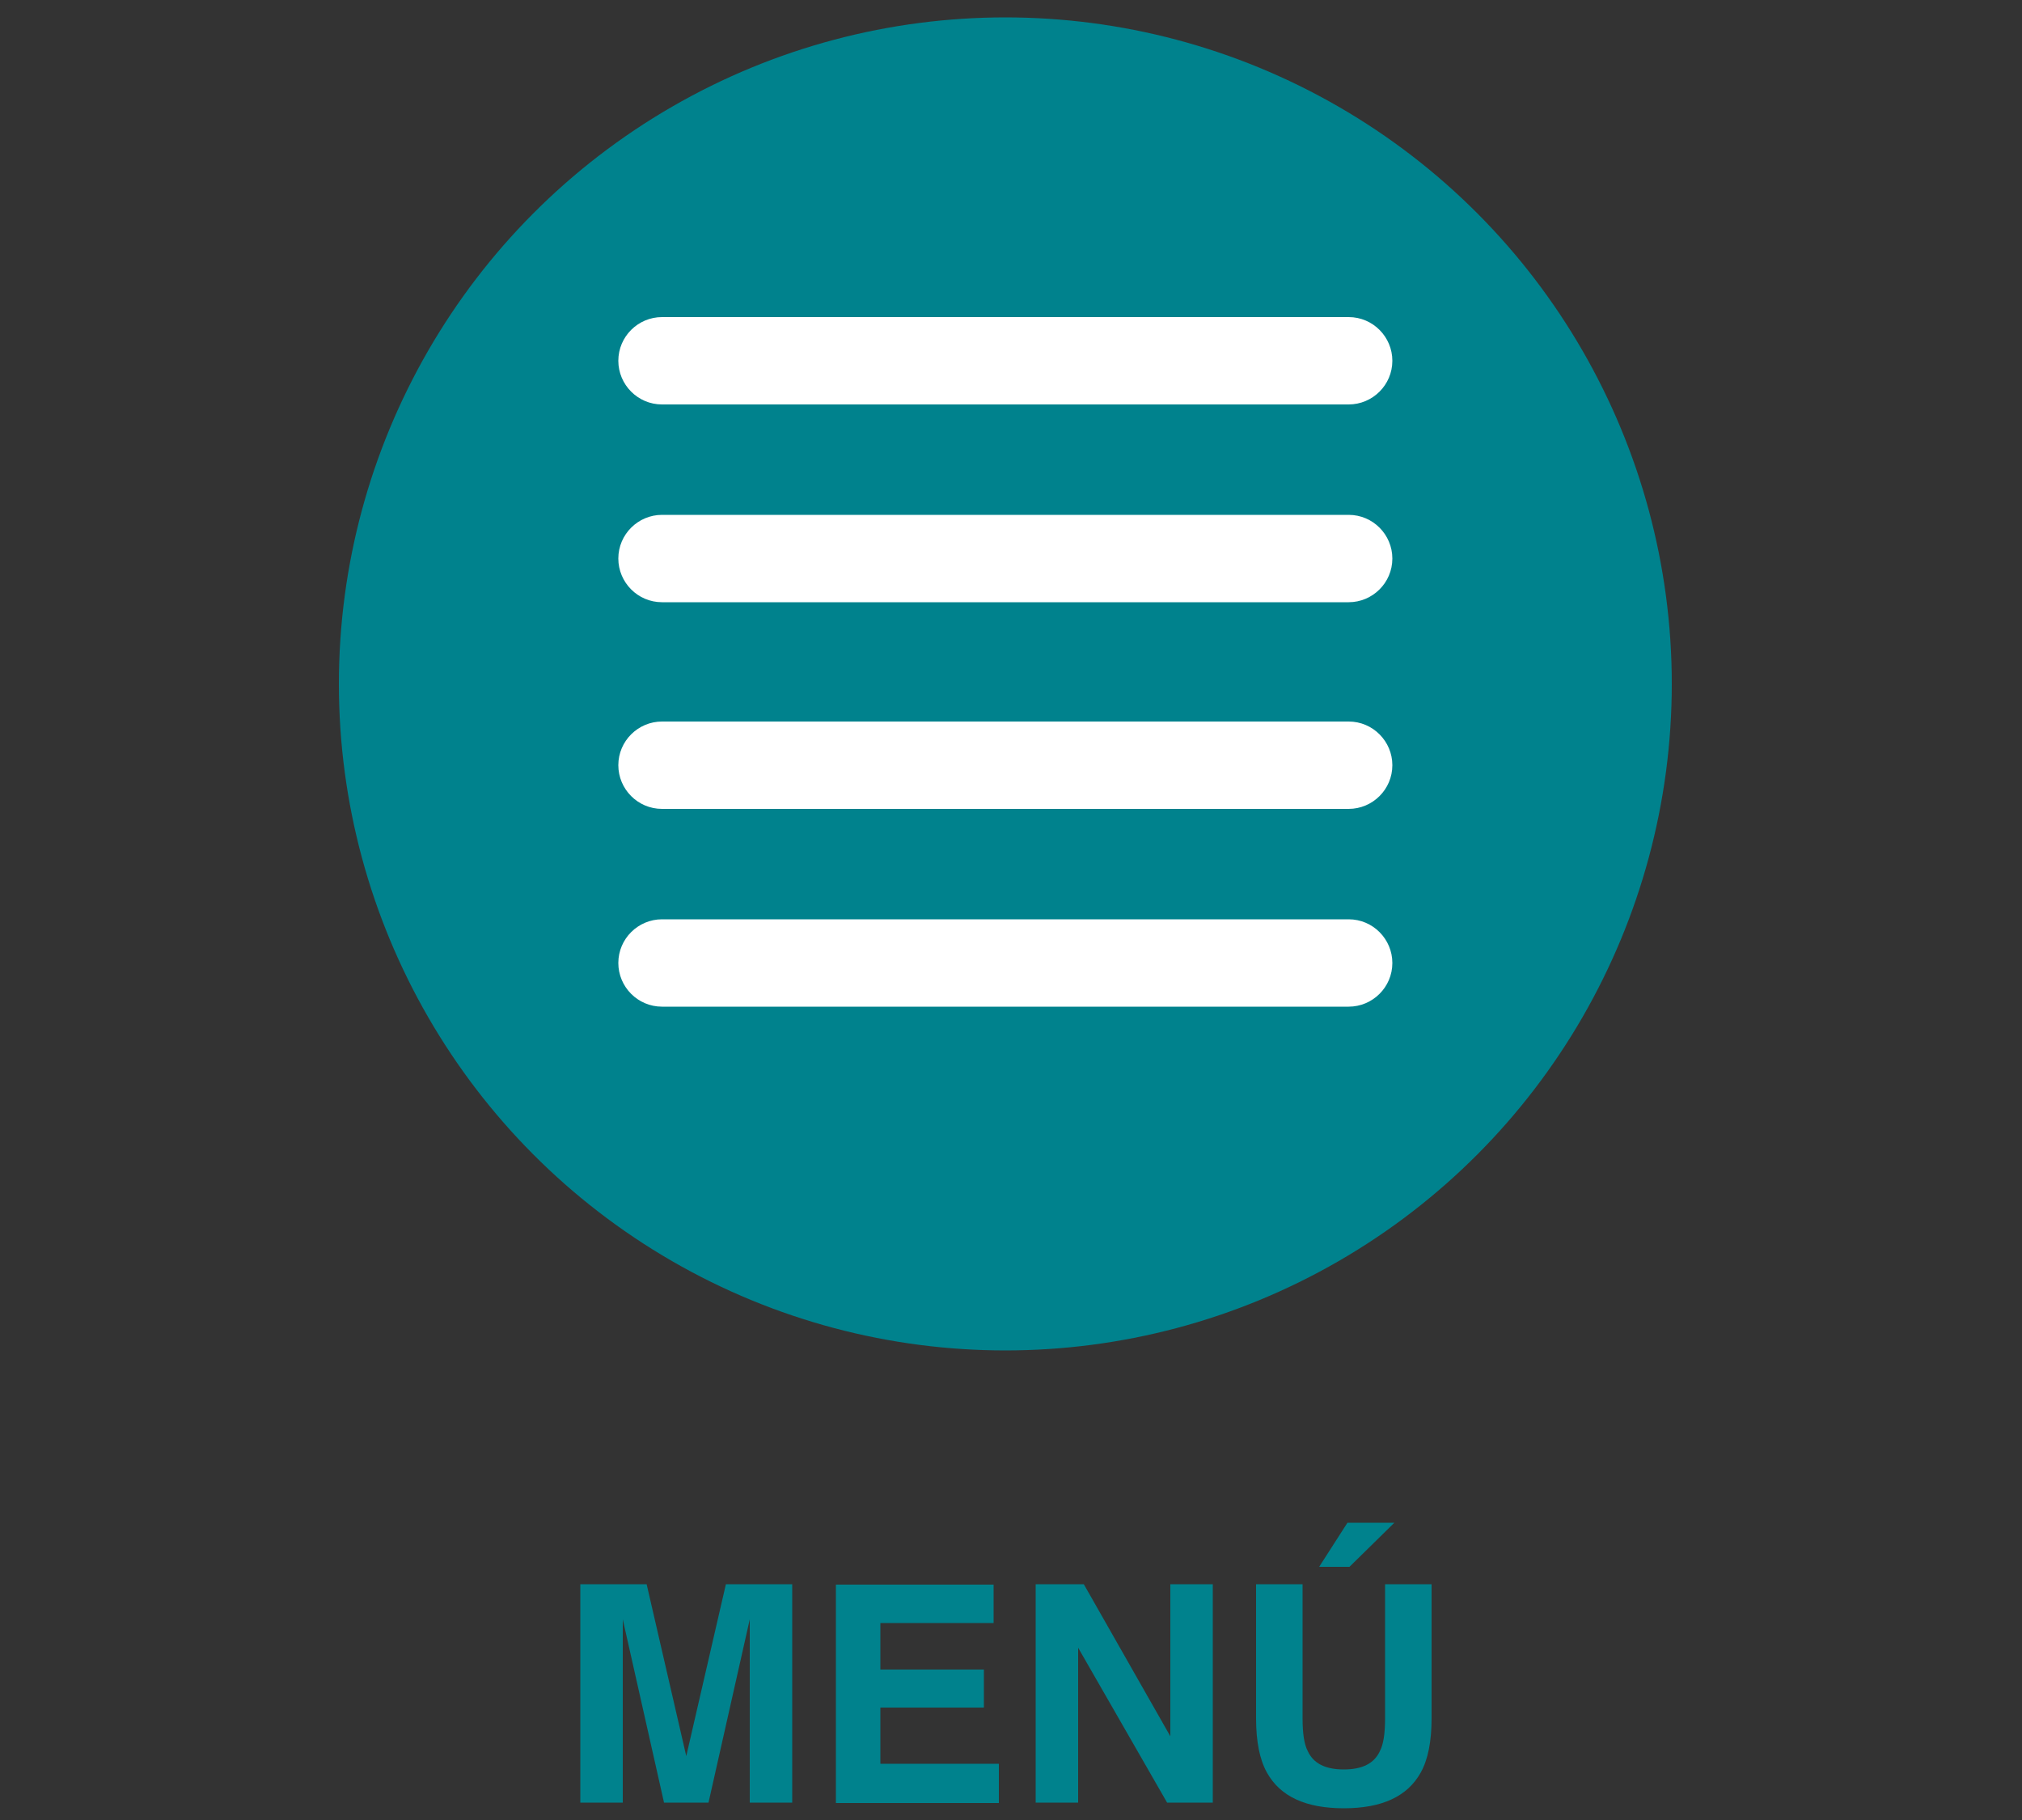
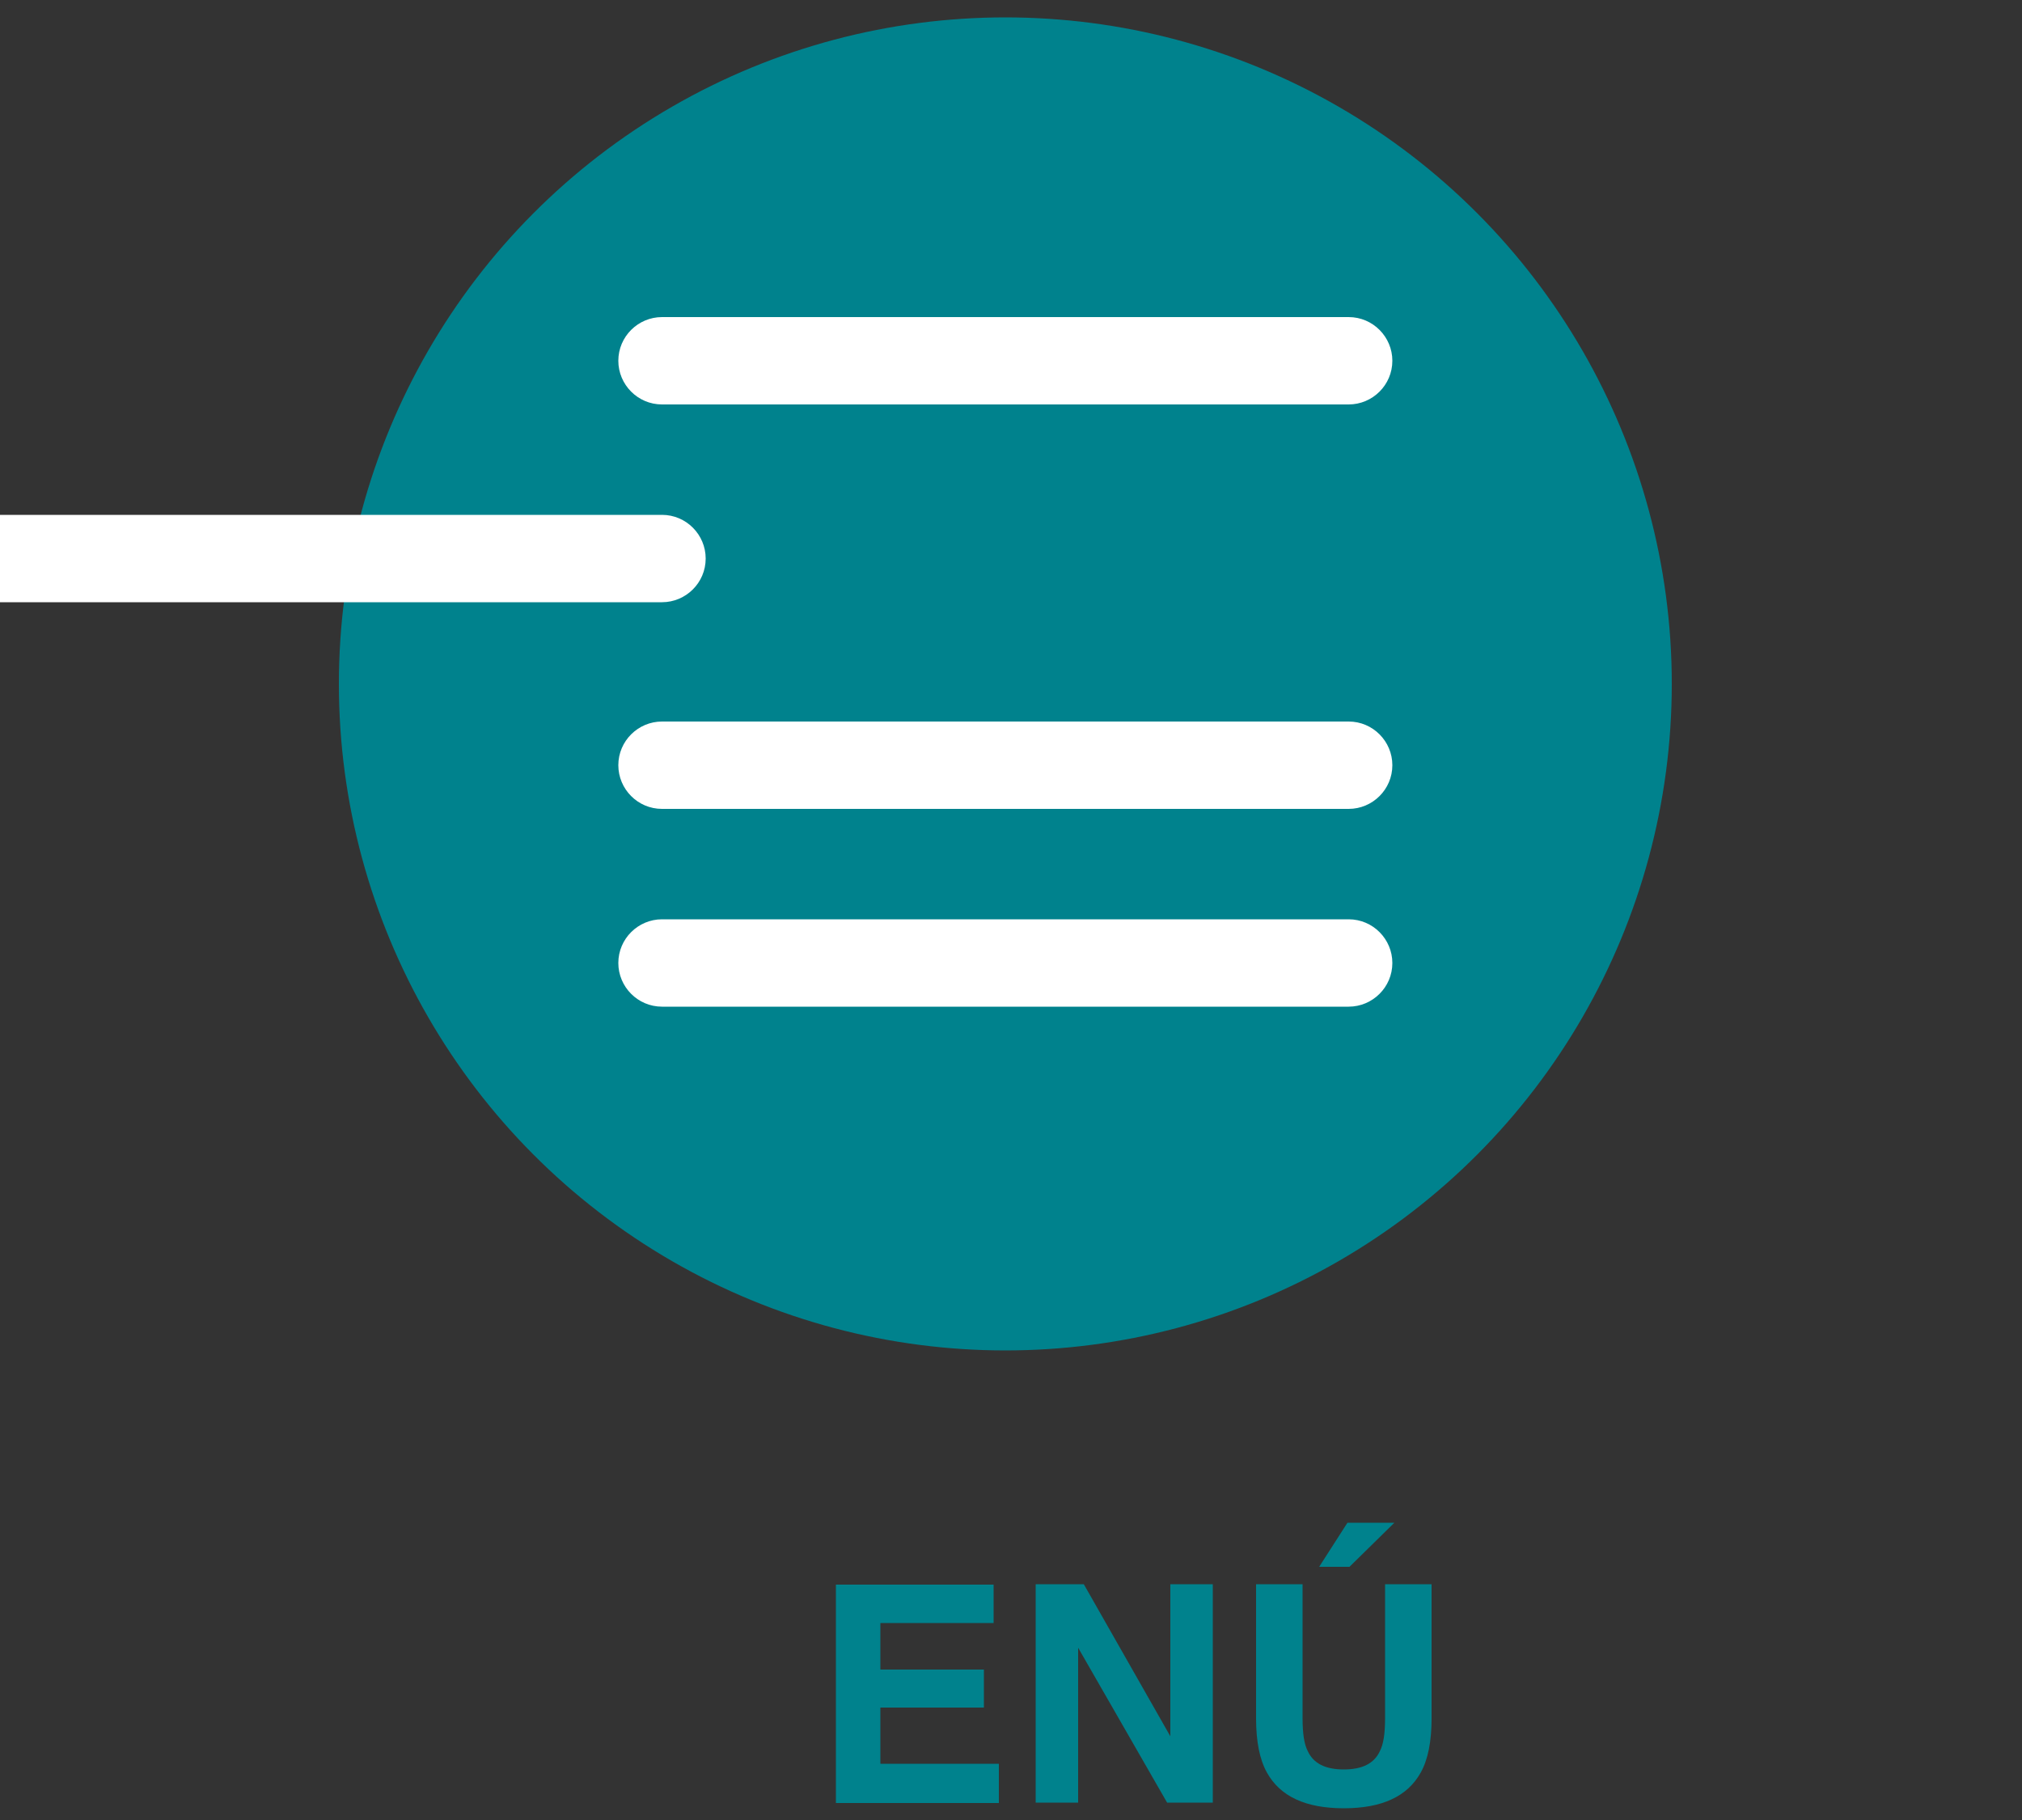
<svg xmlns="http://www.w3.org/2000/svg" id="Layer_1" version="1.1" viewBox="0 0 50 45">
  <rect x="0" y="0" width="50" height="45" fill="#333333" stroke="none" />
  <defs>
    <style>
      .st0 {
        fill: #fff;
      }

      .st1 {
        fill: #00828d;
      }
    </style>
  </defs>
  <circle class="st1" cx="24.86" cy="16.91" r="16.48" />
  <g>
-     <path class="st1" d="M17.97,39.17h1.62v5.4h-1.05v-3.65c0-.1,0-.25,0-.44,0-.19,0-.33,0-.44l-1.02,4.53h-1.1l-1.02-4.53c0,.1,0,.25,0,.44,0,.19,0,.34,0,.44v3.65h-1.05v-5.4h1.64l.98,4.25.98-4.25Z" />
    <path class="st1" d="M24.57,40.13h-2.8v1.15h2.56v.94h-2.56v1.39h2.93v.97h-4.03v-5.4h3.9v.96Z" />
    <path class="st1" d="M25.62,39.17h1.18l2.14,3.76v-3.76h1.05v5.4h-1.13l-2.2-3.83v3.83h-1.05v-5.4Z" />
    <path class="st1" d="M31.06,39.17h1.15v3.32c0,.37.04.64.13.81.14.3.43.45.89.45s.75-.15.89-.45c.09-.17.13-.44.13-.81v-3.32h1.15v3.32c0,.57-.09,1.02-.27,1.34-.33.59-.96.88-1.9.88s-1.57-.29-1.9-.88c-.18-.32-.27-.77-.27-1.34v-3.32ZM34.48,37.65l-1.11,1.09h-.75l.7-1.09h1.17Z" />
  </g>
  <path class="st0" d="M16.37,7.84h16.98c.6,0,1.08.49,1.08,1.08h0c0,.6-.49,1.08-1.08,1.08h-16.98c-.6,0-1.08-.49-1.08-1.08h0c0-.6.49-1.08,1.08-1.08Z" />
-   <path class="st0" d="M16.37,12.73h16.98c.6,0,1.08.49,1.08,1.08h0c0,.6-.49,1.08-1.08,1.08h-16.98c-.6,0-1.08-.49-1.08-1.08h0c0-.6.49-1.08,1.08-1.08Z" />
+   <path class="st0" d="M16.37,12.73c.6,0,1.08.49,1.08,1.08h0c0,.6-.49,1.08-1.08,1.08h-16.98c-.6,0-1.08-.49-1.08-1.08h0c0-.6.49-1.08,1.08-1.08Z" />
  <path class="st0" d="M16.37,17.84h16.98c.6,0,1.08.49,1.08,1.08h0c0,.6-.49,1.08-1.08,1.08h-16.98c-.6,0-1.08-.49-1.08-1.08h0c0-.6.49-1.08,1.08-1.08Z" />
  <path class="st0" d="M16.37,22.73h16.98c.6,0,1.08.49,1.08,1.08h0c0,.6-.49,1.08-1.08,1.08h-16.98c-.6,0-1.08-.49-1.08-1.08h0c0-.6.49-1.08,1.08-1.08Z" />
</svg>